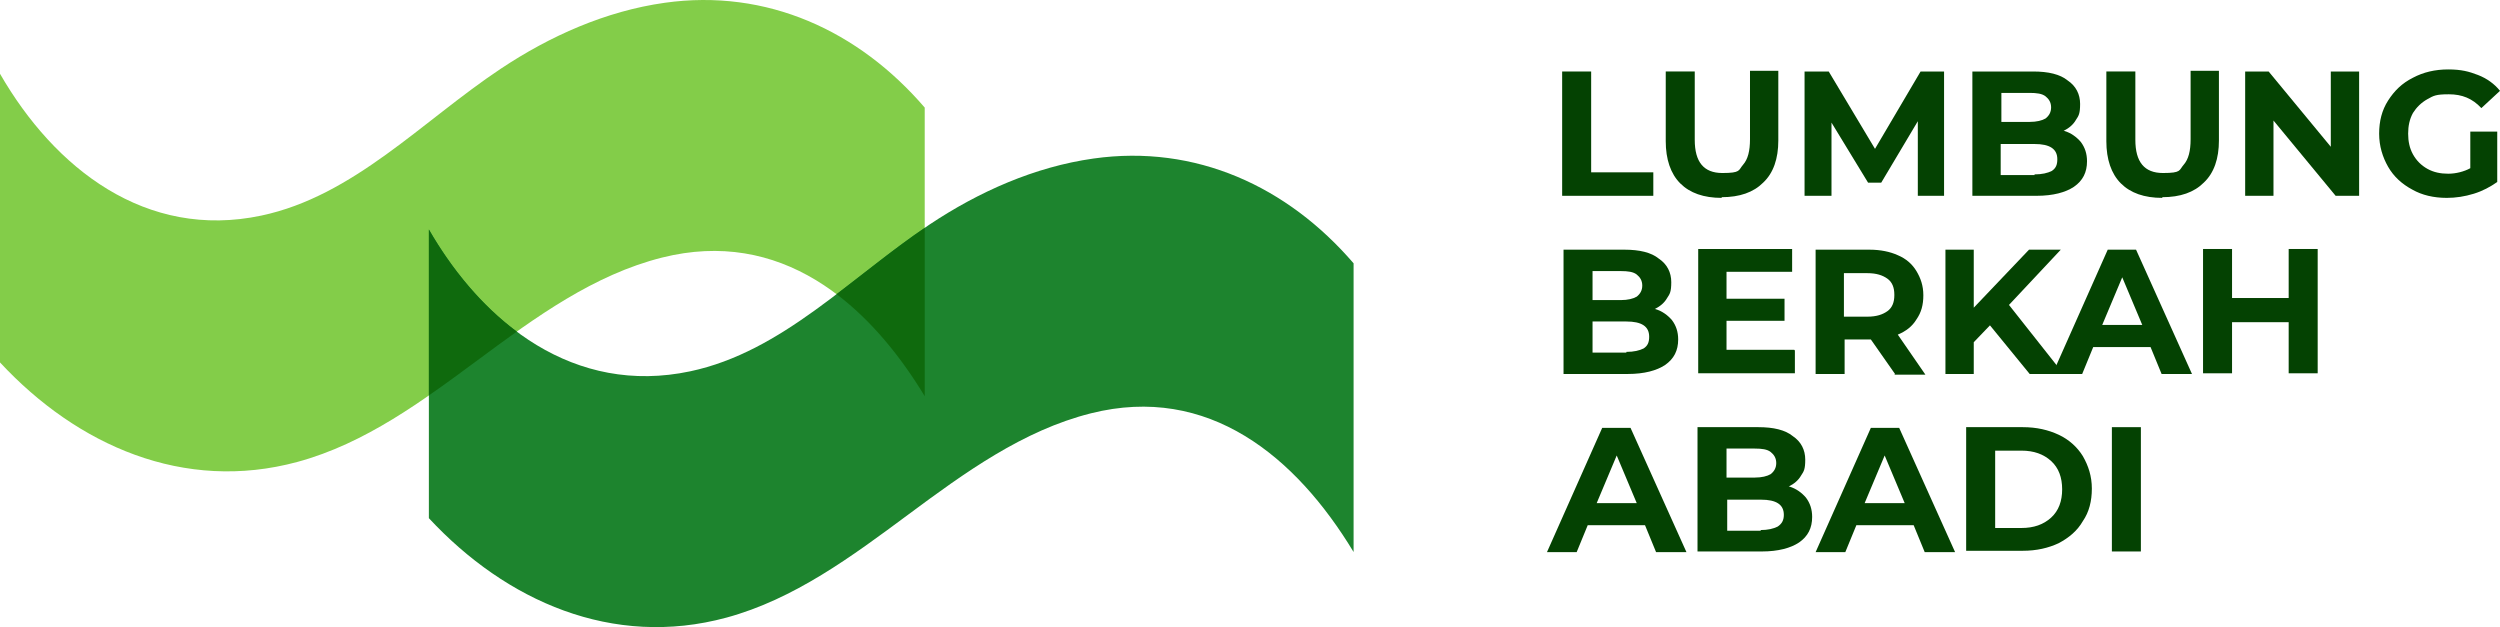
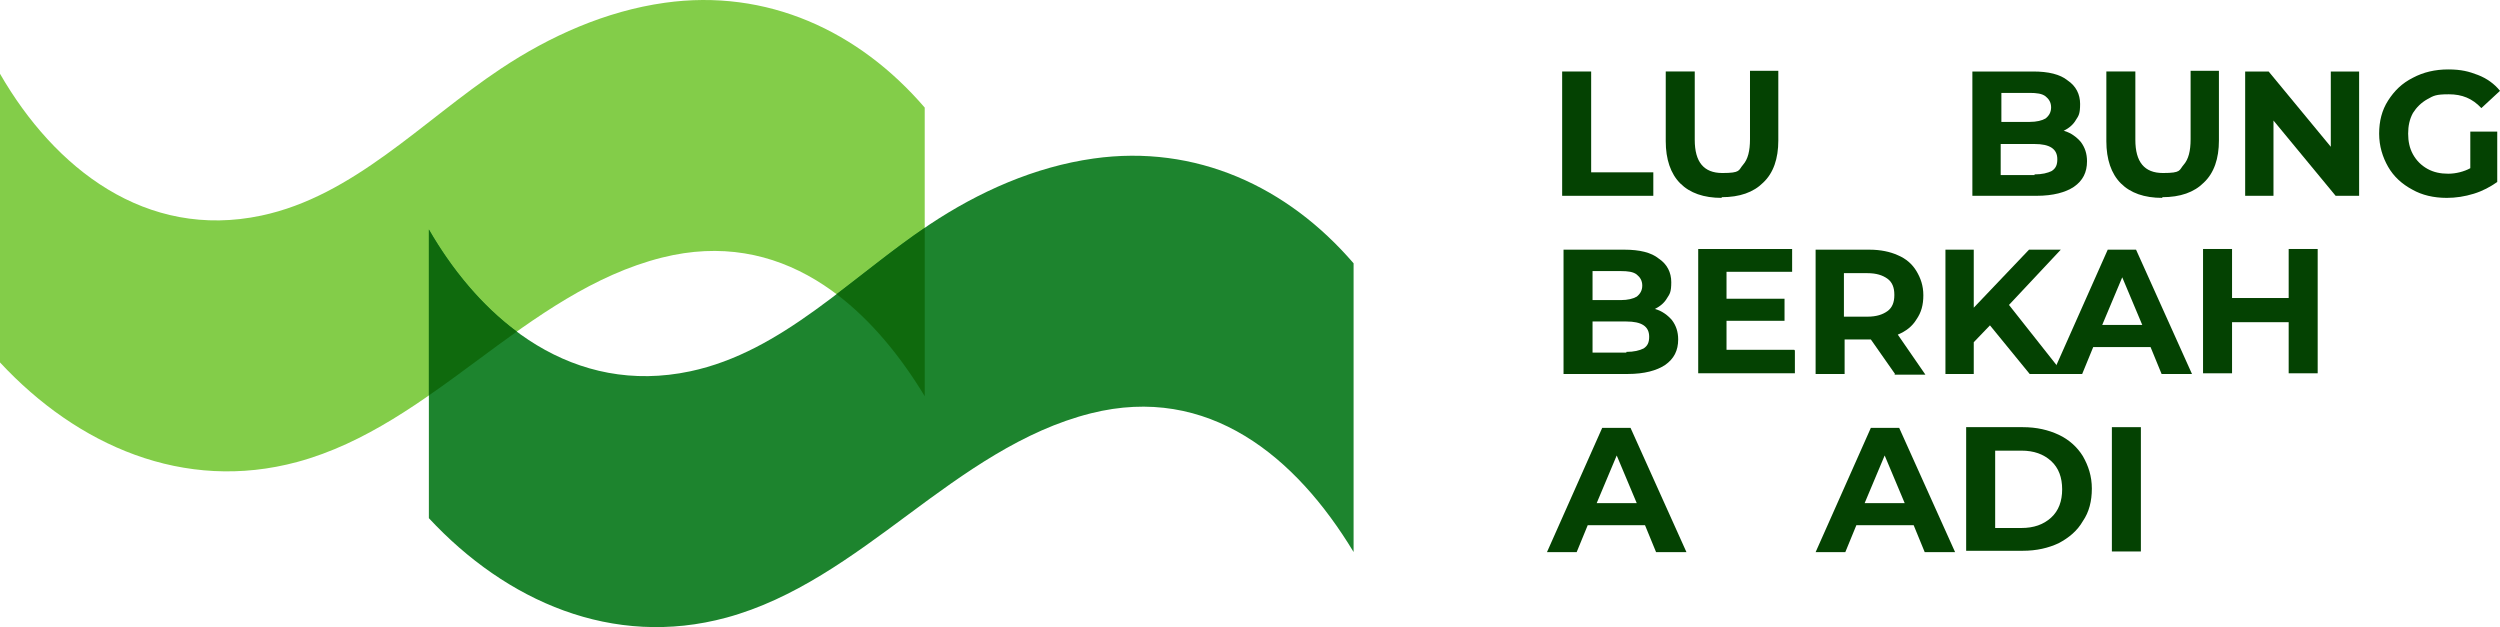
<svg xmlns="http://www.w3.org/2000/svg" id="b" data-name="Layer 2" width="362" height="90.806" viewBox="0 0 362 90.806">
  <g id="c" data-name="Layer 1">
    <g>
      <g>
        <path d="M0,10.68s0,41.8,0,41.8c11.186,12.029,26.619,18.861,43.074,14.403,9.8-2.655,18.184-8.871,26.338-14.921s16.612-12.195,26.46-14.667c17.015-4.271,29.686,6.281,38.028,20.085,0,0,0-41.8,0-41.8C124.333,4.447,111.034-1.681,96.251.404c-8.529,1.203-16.602,4.794-23.77,9.569-11.368,7.572-21.281,18.416-34.644,21.245C21.14,34.752,7.918,24.419,0,10.68Z" fill="#83cd49" fill-rule="evenodd" />
        <path d="M62.1,33.231s0,41.8,0,41.8c11.186,12.029,26.619,18.861,43.074,14.403,9.8-2.655,18.184-8.871,26.338-14.921s16.612-12.195,26.46-14.667c17.015-4.271,29.686,6.281,38.028,20.085,0,0,0-41.8,0-41.8-9.567-11.133-22.865-17.261-37.648-15.177-8.529,1.203-16.602,4.794-23.77,9.569-11.368,7.572-21.281,18.416-34.644,21.245-16.697,3.534-29.919-6.799-37.837-20.537Z" fill="#1d842e" fill-rule="evenodd" />
        <path d="M74.833,48.016c-1.83,1.29-3.63,2.63-5.42,3.95-2.41,1.78-4.83,3.58-7.31,5.29v-24.02c3.35,5.8,7.63,10.99,12.73,14.78Z" fill="#0f6a0d" fill-rule="evenodd" />
        <path d="M133.903,32.996v24.38c-3.5-5.78-7.75-10.99-12.77-14.78,4.25-3.22,8.41-6.64,12.77-9.6Z" fill="#0f6a0d" fill-rule="evenodd" />
      </g>
      <g>
        <path d="M357.8,19.053h3.8v7.3c-1,.7-2.1,1.3-3.4,1.7-1.3.4-2.6.6-3.9.6-1.9,0-3.6-.4-5-1.2-1.5-.8-2.7-1.9-3.5-3.3s-1.3-3-1.3-4.8.4-3.4,1.3-4.8c.9-1.4,2-2.5,3.6-3.3,1.5-.8,3.2-1.2,5.1-1.2s3,.3,4.3.8,2.4,1.3,3.2,2.3l-2.7,2.5c-1.3-1.4-2.8-2-4.7-2s-2.2.2-3.1.7-1.6,1.2-2.1,2c-.5.9-.7,1.9-.7,3s.2,2.1.7,3,1.2,1.6,2.1,2.1,1.9.7,3,.7,2.3-.3,3.2-.8v-5.3h.1Z" fill="#044202" />
        <path d="M341.6,10.353v18h-3.4l-9-10.9v10.9h-4.1V10.353h3.4l9,10.9v-10.9h4.1Z" fill="#044202" />
        <path d="M313.1,28.653c-2.6,0-4.6-.7-6-2.1s-2.1-3.5-2.1-6.1v-10.1h4.2v9.9c0,3.2,1.3,4.8,4,4.8s2.3-.4,3-1.2c.7-.8,1-2,1-3.7v-9.9h4.1v10.1c0,2.6-.7,4.7-2.2,6.1-1.4,1.4-3.4,2.1-6,2.1v.1Z" fill="#044202" />
        <path d="M298.9,18.953c1,.3,1.8.9,2.4,1.6.6.8.9,1.7.9,2.8,0,1.6-.6,2.8-1.9,3.7-1.2.8-3,1.3-5.4,1.3h-9.3V10.353h8.8c2.2,0,3.9.4,5,1.3,1.2.8,1.8,2,1.8,3.4s-.2,1.7-.6,2.3c-.4.7-1,1.2-1.8,1.6h.1ZM289.8,13.453v4.2h4.1c1,0,1.8-.2,2.3-.5.5-.4.8-.9.8-1.6s-.3-1.2-.8-1.6c-.5-.4-1.3-.5-2.3-.5h-4.1ZM294.6,25.253c1.1,0,1.9-.2,2.5-.5.6-.4.8-.9.8-1.7,0-1.5-1.1-2.2-3.3-2.2h-4.9v4.5h4.9v-.1Z" fill="#044202" />
-         <path d="M277.7,28.353v-10.8l-5.3,8.9h-1.9l-5.3-8.7v10.6h-3.9V10.353h3.5l6.7,11.2,6.6-11.2h3.4v18h-3.9.1Z" fill="#044202" />
        <path d="M249.3,28.653c-2.6,0-4.6-.7-6-2.1s-2.1-3.5-2.1-6.1v-10.1h4.2v9.9c0,3.2,1.3,4.8,4,4.8s2.3-.4,3-1.2c.7-.8,1-2,1-3.7v-9.9h4.1v10.1c0,2.6-.7,4.7-2.2,6.1-1.4,1.4-3.4,2.1-6,2.1v.1Z" fill="#044202" />
-         <path d="M226.2,10.353h4.2v14.6h9v3.4h-13.2V10.353Z" fill="#044202" />
+         <path d="M226.2,10.353h4.2v14.6h9v3.4h-13.2V10.353" fill="#044202" />
        <path d="M335.6,36.053v18h-4.2v-7.4h-8.2v7.4h-4.2v-18h4.2v7.1h8.2v-7.1h4.2Z" fill="#044202" />
        <path d="M311.5,50.253h-8.4l-1.6,3.9h-4.3l8-18h4.1l8.1,18h-4.4l-1.6-3.9h.1ZM310.2,47.053l-2.9-6.9-2.9,6.9h5.8Z" fill="#044202" />
        <path d="M288.2,47.053l-2.4,2.5v4.6h-4.1v-18h4.1v8.4l8-8.4h4.6l-7.5,8,7.9,10h-4.9l-5.8-7.1h.1Z" fill="#044202" />
        <path d="M274.4,54.153l-3.5-5h-3.8v5h-4.2v-18h7.8c1.6,0,3,.3,4.1.8,1.2.5,2.1,1.3,2.7,2.3s1,2.1,1,3.5-.3,2.5-1,3.5c-.6,1-1.5,1.7-2.7,2.2l4,5.8h-4.5l.1-.1ZM274.3,42.653c0-1-.3-1.8-1-2.3s-1.6-.8-2.9-.8h-3.4v6.3h3.4c1.3,0,2.2-.3,2.9-.8.7-.5,1-1.3,1-2.3v-.1Z" fill="#044202" />
        <path d="M259.9,50.753v3.3h-14v-18h13.6v3.3h-9.5v3.9h8.4v3.2h-8.4v4.2h9.8l.1.1Z" fill="#044202" />
        <path d="M239.7,44.753c1,.3,1.8.9,2.4,1.6.6.8.9,1.7.9,2.8,0,1.6-.6,2.8-1.9,3.7-1.2.8-3,1.3-5.4,1.3h-9.3v-18h8.8c2.2,0,3.9.4,5,1.3,1.2.8,1.8,2,1.8,3.4s-.2,1.7-.6,2.3c-.4.7-1,1.2-1.8,1.6h.1ZM230.6,39.253v4.2h4.1c1,0,1.8-.2,2.3-.5.5-.4.8-.9.8-1.6s-.3-1.2-.8-1.6c-.5-.4-1.3-.5-2.3-.5,0,0-4.1,0-4.1,0ZM235.5,50.953c1.1,0,1.9-.2,2.5-.5.6-.4.8-.9.8-1.7,0-1.5-1.1-2.2-3.3-2.2h-4.9v4.5h4.9v-.1Z" fill="#044202" />
        <path d="M305.8,61.853h4.2v18h-4.2v-18Z" fill="#044202" />
        <path d="M284.7,61.853h8.2c2,0,3.7.4,5.2,1.1s2.7,1.8,3.5,3.1c.8,1.4,1.3,2.9,1.3,4.7s-.4,3.4-1.3,4.7c-.8,1.4-2,2.4-3.5,3.2-1.5.7-3.2,1.1-5.2,1.1h-8.2v-18,.1ZM292.7,76.453c1.8,0,3.2-.5,4.3-1.5,1.1-1,1.6-2.4,1.6-4.1s-.5-3.1-1.6-4.1-2.5-1.5-4.3-1.5h-3.8v11.2h3.8Z" fill="#044202" />
        <path d="M277.2,76.053h-8.4l-1.6,3.9h-4.3l8-18h4.1l8.1,18h-4.4l-1.6-3.9h.1ZM275.8,72.853l-2.9-6.9-2.9,6.9h5.8Z" fill="#044202" />
-         <path d="M259.1,70.453c1,.3,1.8.9,2.4,1.6.6.8.9,1.7.9,2.8,0,1.6-.6,2.8-1.9,3.7-1.2.8-3,1.3-5.4,1.3h-9.3v-18h8.8c2.2,0,3.9.4,5,1.3,1.2.8,1.8,2,1.8,3.4s-.2,1.7-.6,2.3c-.4.7-1,1.2-1.8,1.6h.1ZM250,64.953v4.2h4.1c1,0,1.8-.2,2.3-.5.5-.4.8-.9.8-1.6s-.3-1.2-.8-1.6-1.3-.5-2.3-.5h-4.1,0ZM254.9,76.753c1.1,0,1.9-.2,2.5-.5.6-.4.9-.9.9-1.7,0-1.5-1.1-2.2-3.3-2.2h-4.9v4.5h4.9l-.1-.1Z" fill="#044202" />
        <path d="M238.3,76.053h-8.4l-1.6,3.9h-4.3l8-18h4.1l8.1,18h-4.4l-1.6-3.9h.1ZM237,72.853l-2.9-6.9-2.9,6.9h5.8Z" fill="#044202" />
      </g>
    </g>
  </g>
</svg>